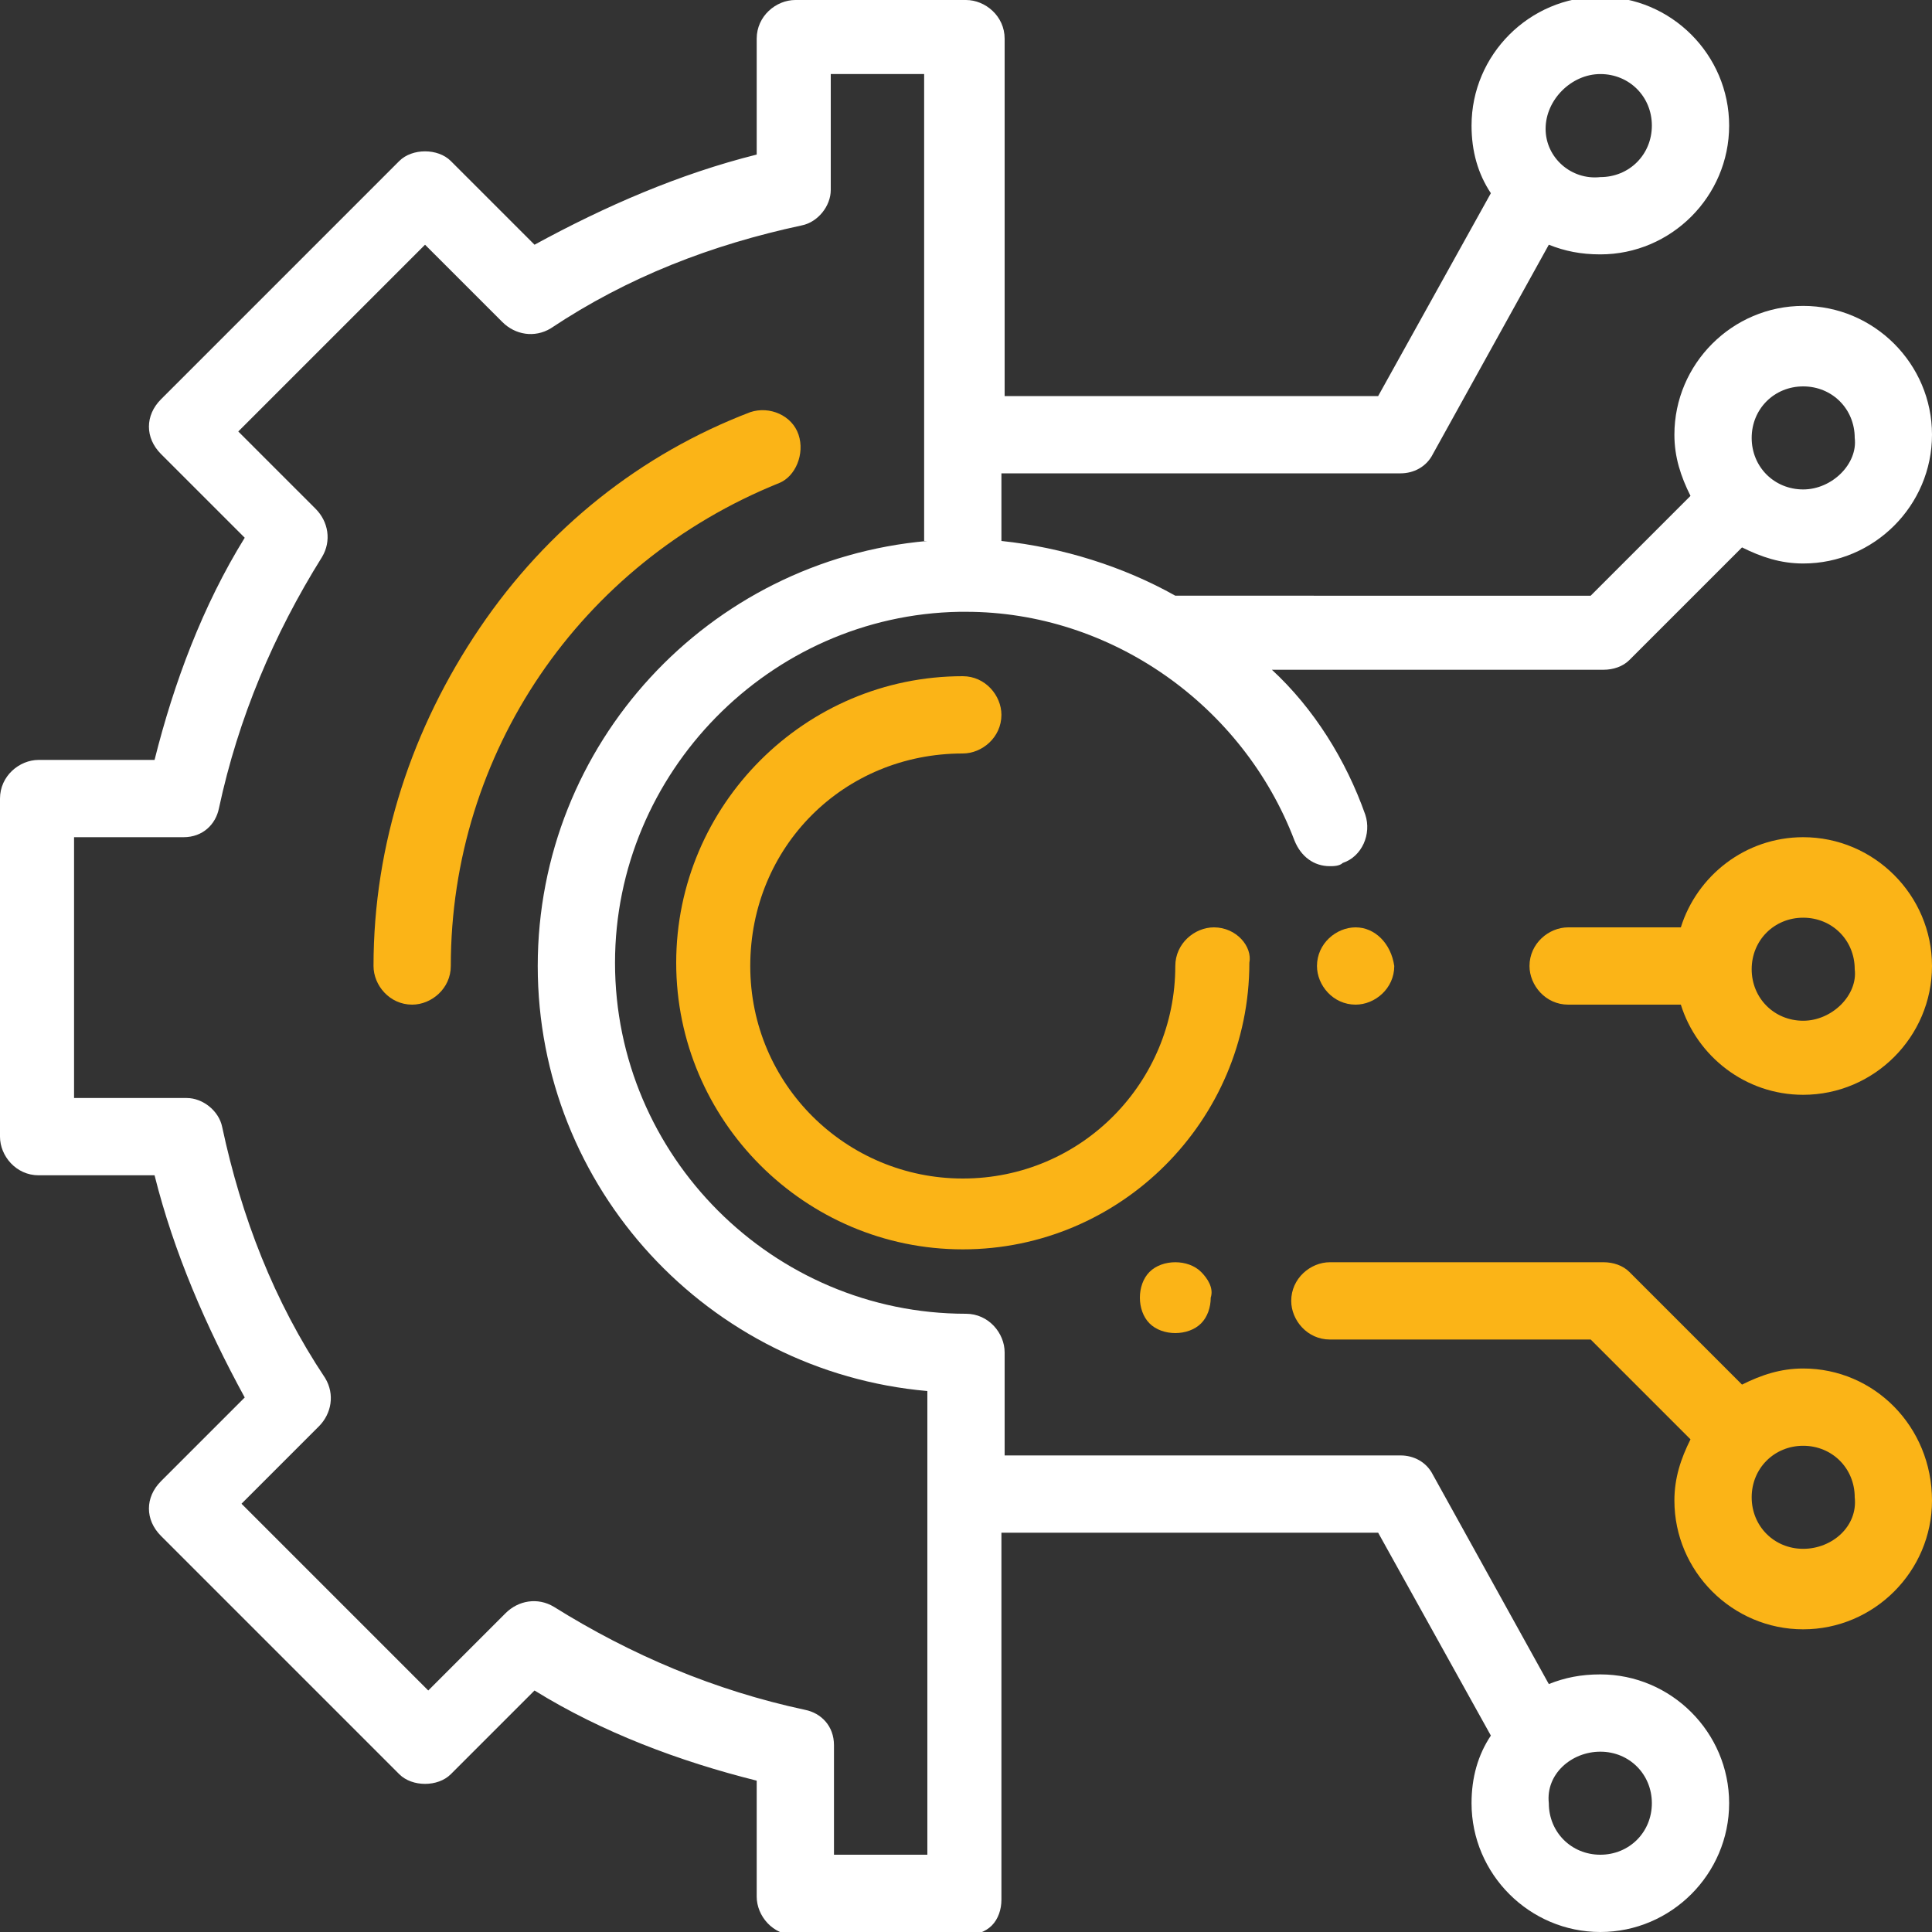
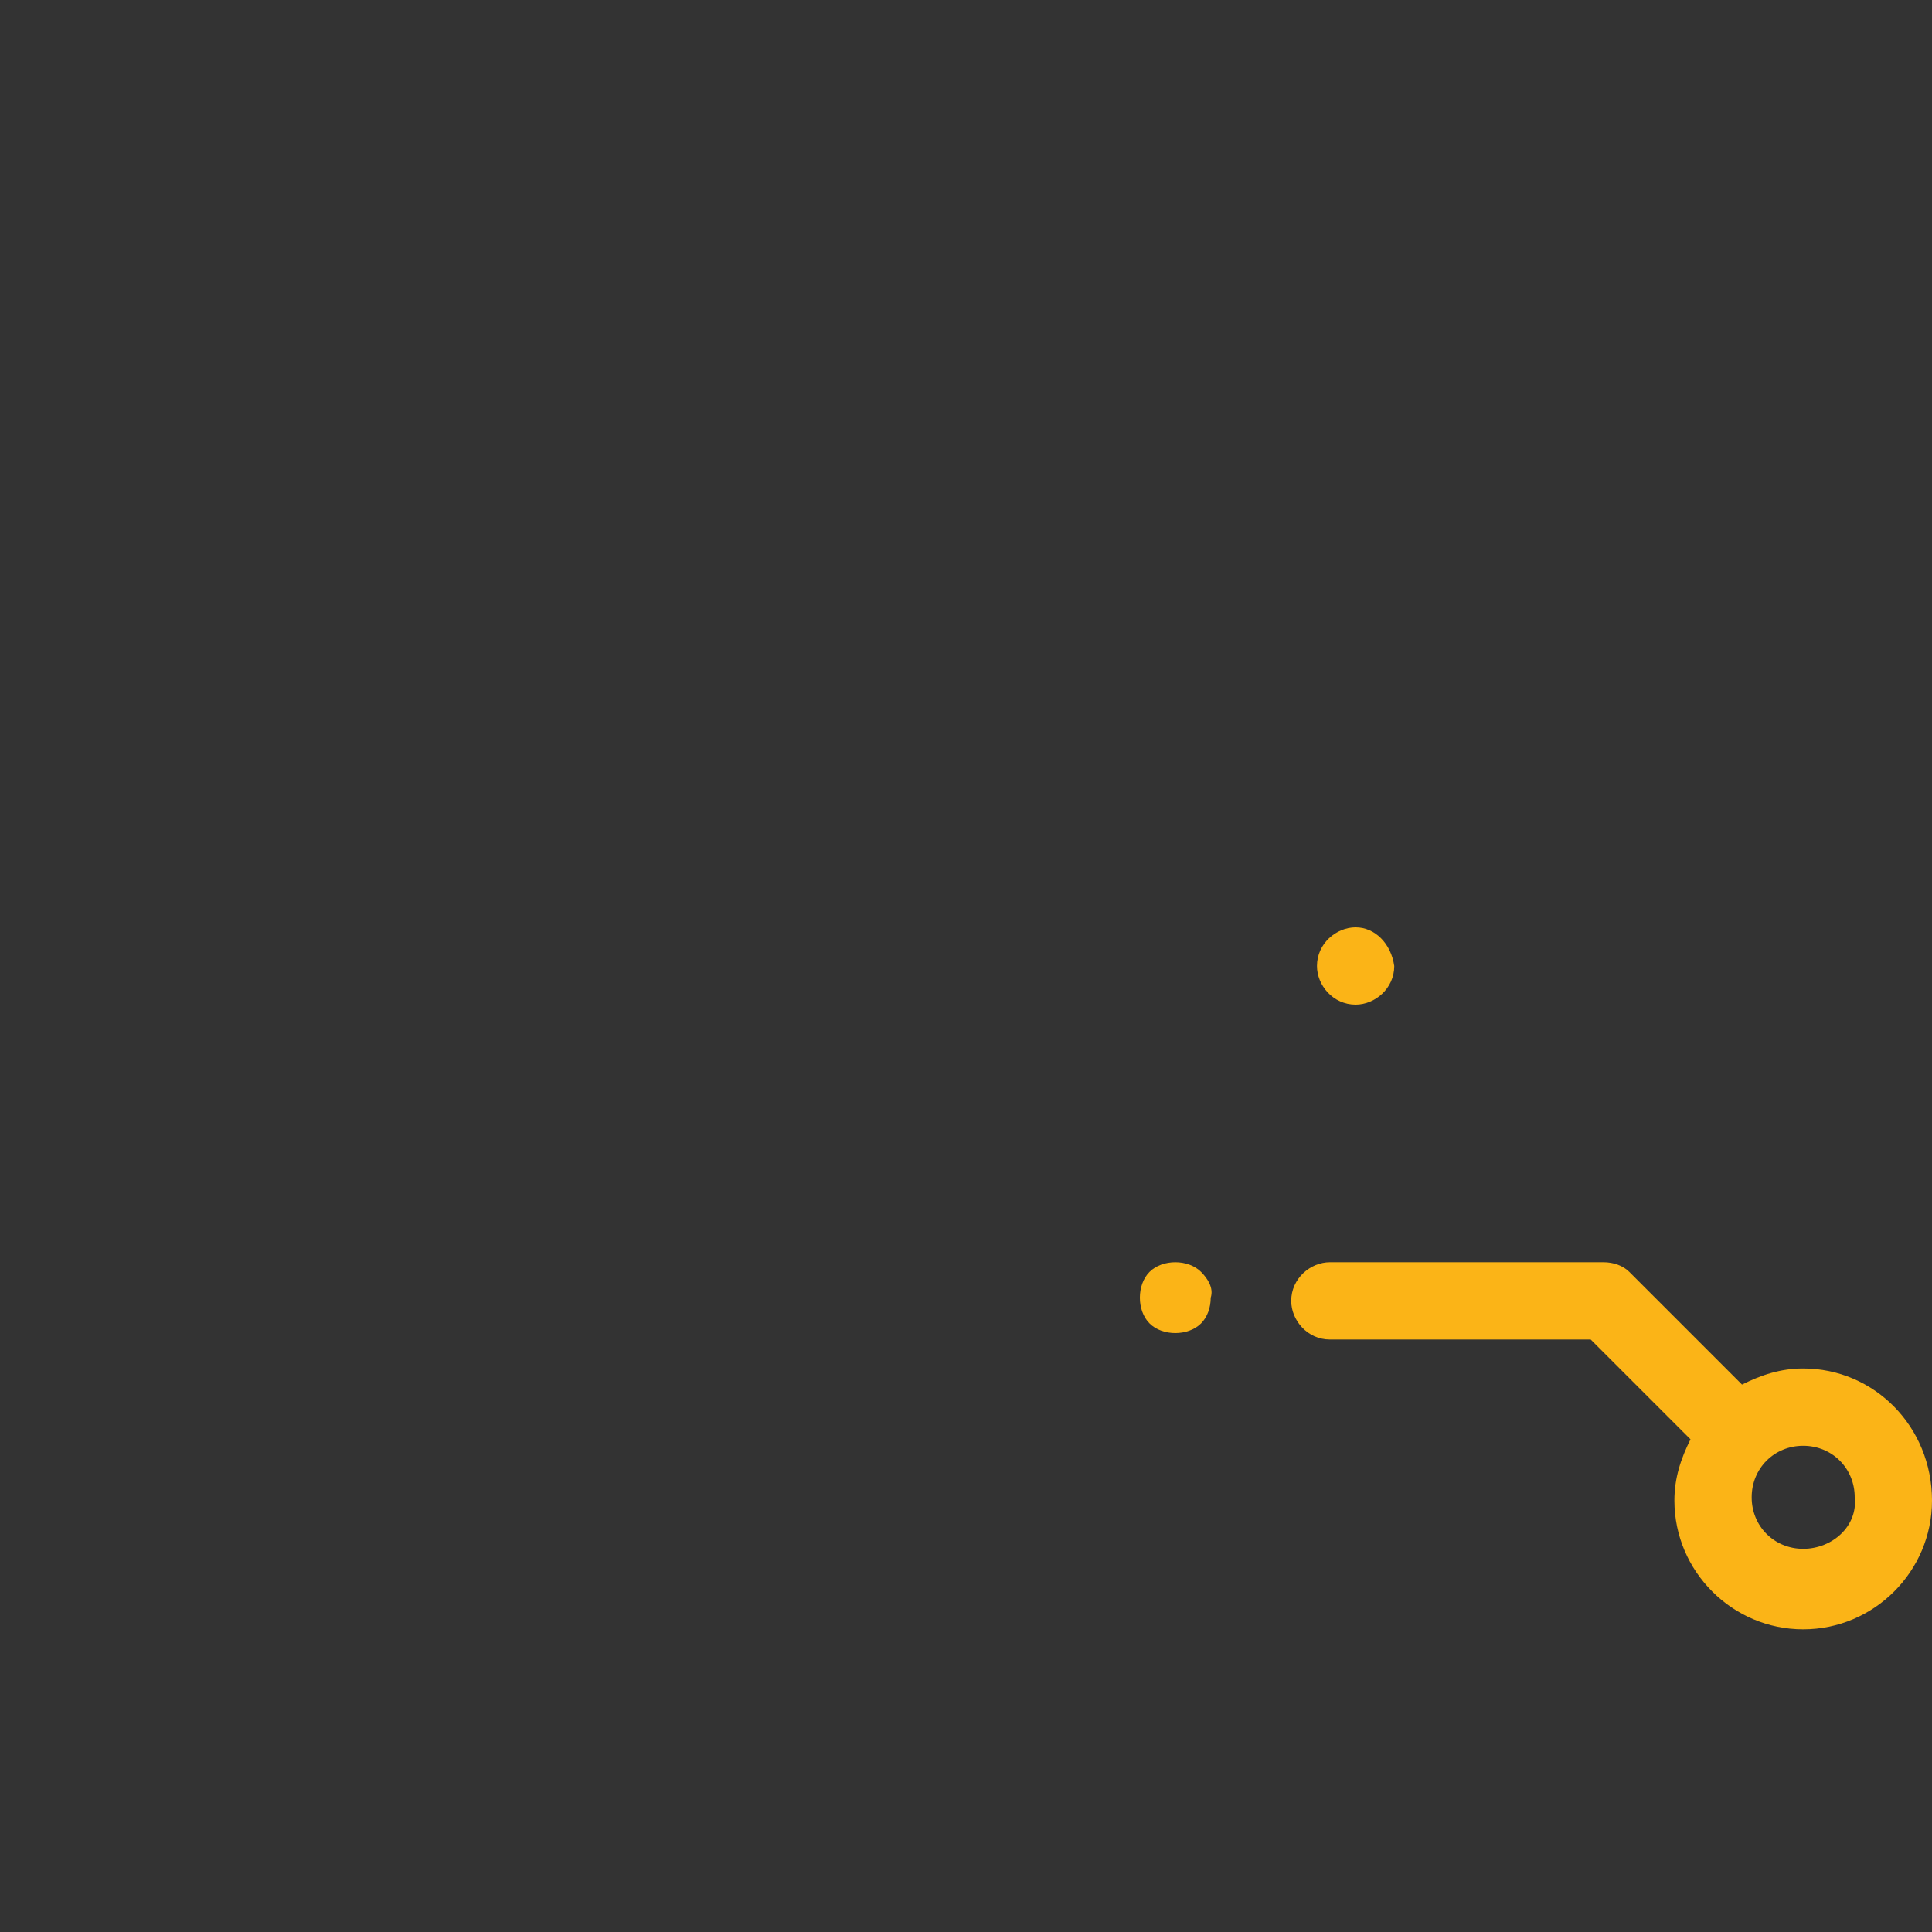
<svg xmlns="http://www.w3.org/2000/svg" xmlns:xlink="http://www.w3.org/1999/xlink" version="1.1" x="0px" y="0px" viewBox="0 0 60 60" width="60px" height="60px" style="enable-background:new 0 0 60 60;" xml:space="preserve">
  <rect x="0" y="0" width="60" height="60" fill="#333333" stroke="none" />
  <g>
    <defs>
-       <rect id="SVGID_1_" x="0" width="60" height="60" />
-     </defs>
+       </defs>
    <clipPath id="SVGID_2_">
      <use xlink:href="#SVGID_1_" style="overflow:visible;" />
    </clipPath>
-     <path style="clip-path:url( );fill:#FBB417;" d="M24.8,13.5c-0.2-0.6-0.9-0.9-1.5-0.7c-3.4,1.3-6.3,3.6-8.4,6.7   c-2.1,3.1-3.3,6.7-3.3,10.5c0,0.6,0.5,1.2,1.2,1.2c0.6,0,1.2-0.5,1.2-1.2c0-6.6,4-12.5,10.2-15C24.7,14.8,25,14.1,24.8,13.5" />
-     <path style="clip-path:url( );fill:#FBB417;" d="M37.7,28.8c-0.6,0-1.2,0.5-1.2,1.2c0,3.6-2.9,6.6-6.6,6.6   c-3.6,0-6.6-2.9-6.6-6.6s2.9-6.6,6.6-6.6c0.6,0,1.2-0.5,1.2-1.2c0-0.6-0.5-1.2-1.2-1.2c-4.9,0-8.9,4-8.9,8.9c0,4.9,4,8.9,8.9,8.9   c4.9,0,8.9-4,8.9-8.9C38.9,29.4,38.4,28.8,37.7,28.8" />
    <path style="clip-path:url( );fill:#FBB417;" d="M42.1,28.8c-0.6,0-1.2,0.5-1.2,1.2v0c0,0.6,0.5,1.2,1.2,1.2   c0.6,0,1.2-0.5,1.2-1.2v0C43.2,29.3,42.7,28.8,42.1,28.8" />
    <path style="clip-path:url( );fill:#FBB417;" d="M37.3,39.5c-0.2-0.2-0.5-0.3-0.8-0.3c-0.3,0-0.6,0.1-0.8,0.3   c-0.2,0.2-0.3,0.5-0.3,0.8c0,0.3,0.1,0.6,0.3,0.8c0.2,0.2,0.5,0.3,0.8,0.3c0.3,0,0.6-0.1,0.8-0.3c0.2-0.2,0.3-0.5,0.3-0.8   C37.7,40,37.5,39.7,37.3,39.5" />
    <path style="clip-path:url( );fill:#FBB417;" d="M56,42.5c-0.7,0-1.3,0.2-1.9,0.5l-3.5-3.5c-0.2-0.2-0.5-0.3-0.8-0.3h-8.5   c-0.6,0-1.2,0.5-1.2,1.2c0,0.6,0.5,1.2,1.2,1.2h8.1l3.1,3.1c-0.3,0.6-0.5,1.2-0.5,1.9c0,2.2,1.8,4,4,4c2.2,0,4-1.8,4-4   C60,44.3,58.2,42.5,56,42.5 M56,48.1c-0.9,0-1.6-0.7-1.6-1.6c0-0.9,0.7-1.6,1.6-1.6c0.9,0,1.6,0.7,1.6,1.6   C57.7,47.4,56.9,48.1,56,48.1" />
-     <path style="clip-path:url( );fill:#ffffff;" d="M56,9.5c-2.2,0-4,1.8-4,4c0,0.7,0.2,1.3,0.5,1.9l-3.1,3.1H36.5   c-1.6-0.9-3.5-1.5-5.4-1.7v-2.1h12.4c0.4,0,0.8-0.2,1-0.6l3.6-6.5c0.5,0.2,1,0.3,1.6,0.3c2.2,0,4-1.8,4-4c0-2.2-1.8-4-4-4   c-2.2,0-4,1.8-4,4c0,0.8,0.2,1.5,0.6,2.1l-3.5,6.3H31.2V1.2C31.2,0.5,30.6,0,30,0h-5.3c-0.6,0-1.2,0.5-1.2,1.2v3.6   c-2.4,0.6-4.7,1.6-6.9,2.8l-2.6-2.6c-0.2-0.2-0.5-0.3-0.8-0.3c-0.3,0-0.6,0.1-0.8,0.3l-7.4,7.4c-0.5,0.5-0.5,1.2,0,1.7l2.6,2.6   c-1.3,2.1-2.2,4.5-2.8,6.9H1.2c-0.6,0-1.2,0.5-1.2,1.2v10.5c0,0.6,0.5,1.2,1.2,1.2h3.6c0.6,2.4,1.6,4.7,2.8,6.9l-2.6,2.6   c-0.5,0.5-0.5,1.2,0,1.7l7.4,7.4c0.2,0.2,0.5,0.3,0.8,0.3c0.3,0,0.6-0.1,0.8-0.3l2.6-2.6c2.1,1.3,4.5,2.2,6.9,2.8v3.6   c0,0.6,0.5,1.2,1.2,1.2H30h0c0.3,0,0.6-0.1,0.8-0.3c0.2-0.2,0.3-0.5,0.3-0.8V47.6h11.7l3.5,6.3c-0.4,0.6-0.6,1.3-0.6,2.1   c0,2.2,1.8,4,4,4c2.2,0,4-1.8,4-4c0-2.2-1.8-4-4-4c-0.6,0-1.1,0.1-1.6,0.3l-3.6-6.5c-0.2-0.4-0.6-0.6-1-0.6H31.2v-3.2   c0-0.6-0.5-1.2-1.2-1.2c-6,0-10.9-4.9-10.9-10.9c0-5.9,4.8-10.8,10.7-10.9c0.1,0,0.1,0,0.2,0c4.5,0,8.6,2.9,10.2,7.1   c0.2,0.5,0.6,0.8,1.1,0.8c0.1,0,0.3,0,0.4-0.1c0.6-0.2,0.9-0.9,0.7-1.5c-0.6-1.7-1.6-3.3-2.9-4.5h10.3c0.3,0,0.6-0.1,0.8-0.3   l3.5-3.5c0.6,0.3,1.2,0.5,1.9,0.5c2.2,0,4-1.8,4-4C60,11.3,58.2,9.5,56,9.5 M49.7,2.3c0.9,0,1.6,0.7,1.6,1.6c0,0.9-0.7,1.6-1.6,1.6   C48.8,5.6,48,4.9,48,4C48,3.1,48.8,2.3,49.7,2.3 M49.7,54.4c0.9,0,1.6,0.7,1.6,1.6c0,0.9-0.7,1.6-1.6,1.6c-0.9,0-1.6-0.7-1.6-1.6   C48,55.1,48.8,54.4,49.7,54.4 M28.8,16.8c-6.8,0.6-12.1,6.3-12.1,13.2s5.3,12.6,12.1,13.2v14.4l-2.9,0v-3.4c0-0.6-0.4-1-0.9-1.1   c-2.8-0.6-5.4-1.7-7.8-3.2c-0.5-0.3-1.1-0.2-1.5,0.2l-2.4,2.4l-5.8-5.8l2.4-2.4c0.4-0.4,0.5-1,0.2-1.5c-1.6-2.4-2.6-5-3.2-7.8   c-0.1-0.5-0.6-0.9-1.1-0.9H2.3v-8.1h3.4c0.6,0,1-0.4,1.1-0.9c0.6-2.8,1.7-5.4,3.2-7.8c0.3-0.5,0.2-1.1-0.2-1.5l-2.4-2.4l5.8-5.8   l2.4,2.4c0.4,0.4,1,0.5,1.5,0.2c2.4-1.6,5-2.6,7.8-3.2c0.5-0.1,0.9-0.6,0.9-1.1V2.3h2.9V16.8z M56,15.2c-0.9,0-1.6-0.7-1.6-1.6   c0-0.9,0.7-1.6,1.6-1.6c0.9,0,1.6,0.7,1.6,1.6C57.7,14.4,56.9,15.2,56,15.2" />
-     <path style="clip-path:url( );fill:#FBB417;" d="M56,26c-1.8,0-3.3,1.2-3.8,2.8h-3.5c-0.6,0-1.2,0.5-1.2,1.2   c0,0.6,0.5,1.2,1.2,1.2h3.5c0.5,1.6,2,2.8,3.8,2.8c2.2,0,4-1.8,4-4C60,27.8,58.2,26,56,26 M56,31.7c-0.9,0-1.6-0.7-1.6-1.6   c0-0.9,0.7-1.6,1.6-1.6c0.9,0,1.6,0.7,1.6,1.6C57.7,30.9,56.9,31.7,56,31.7" />
  </g>
</svg>